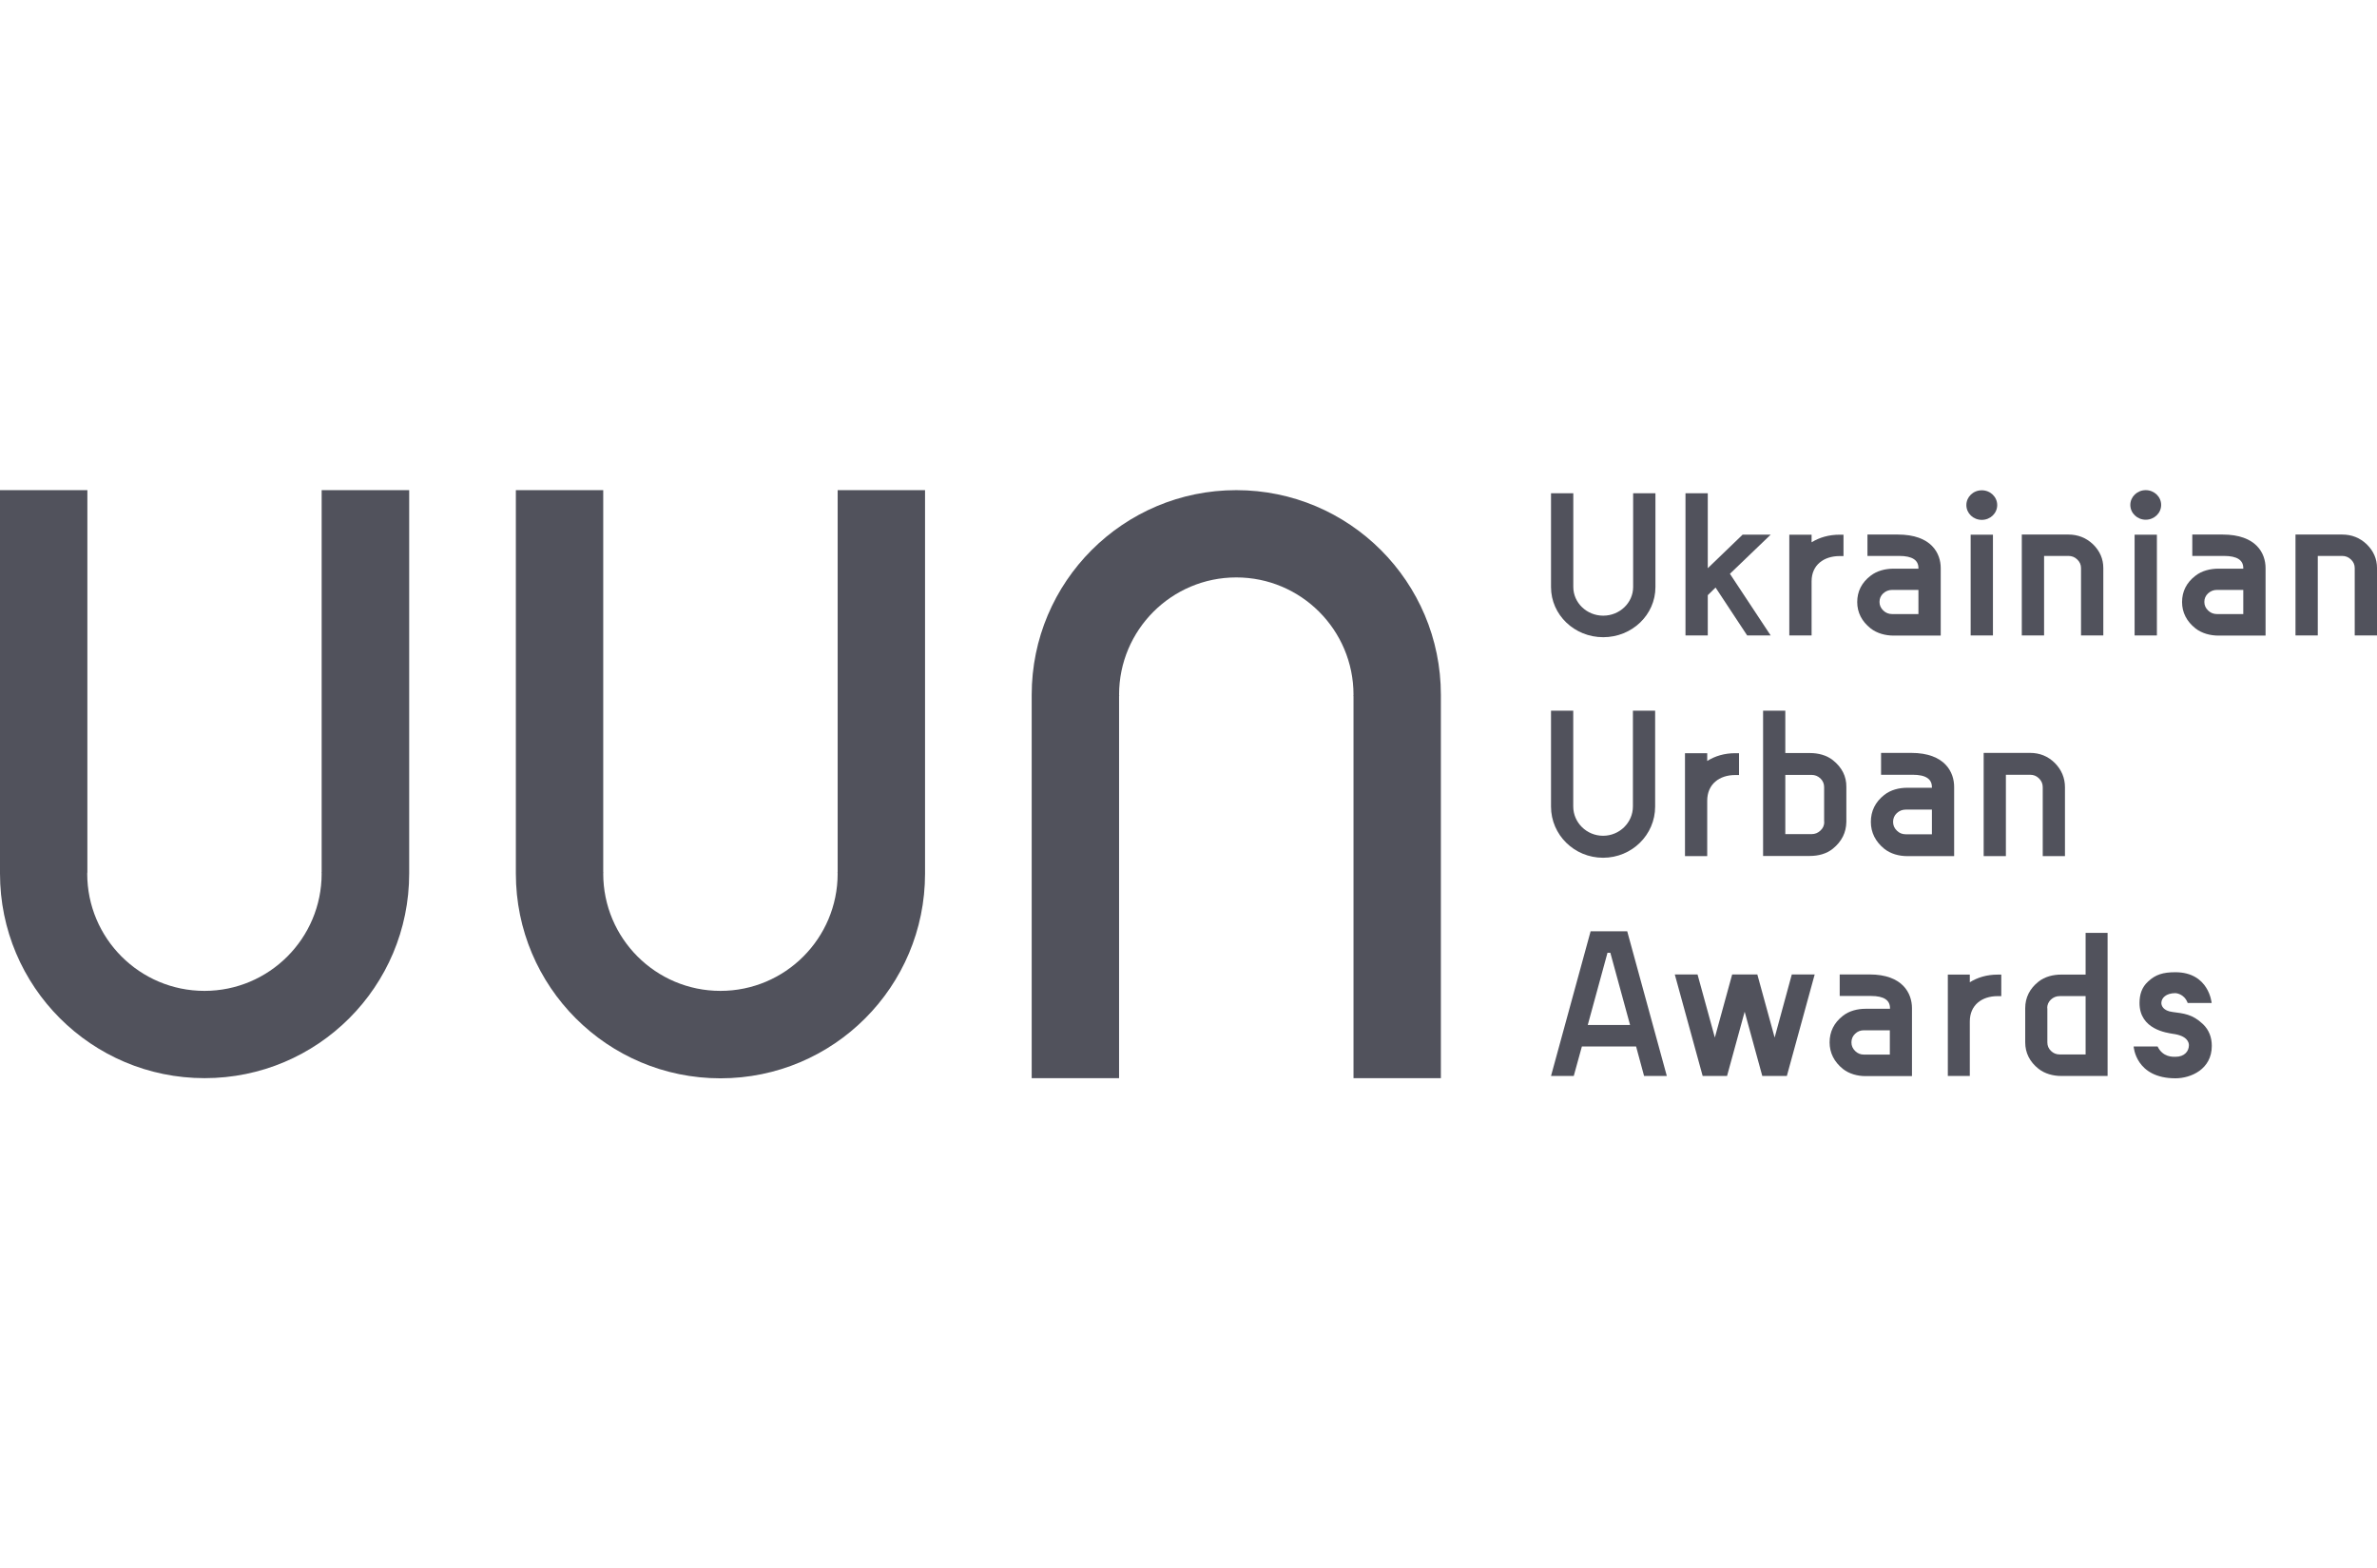
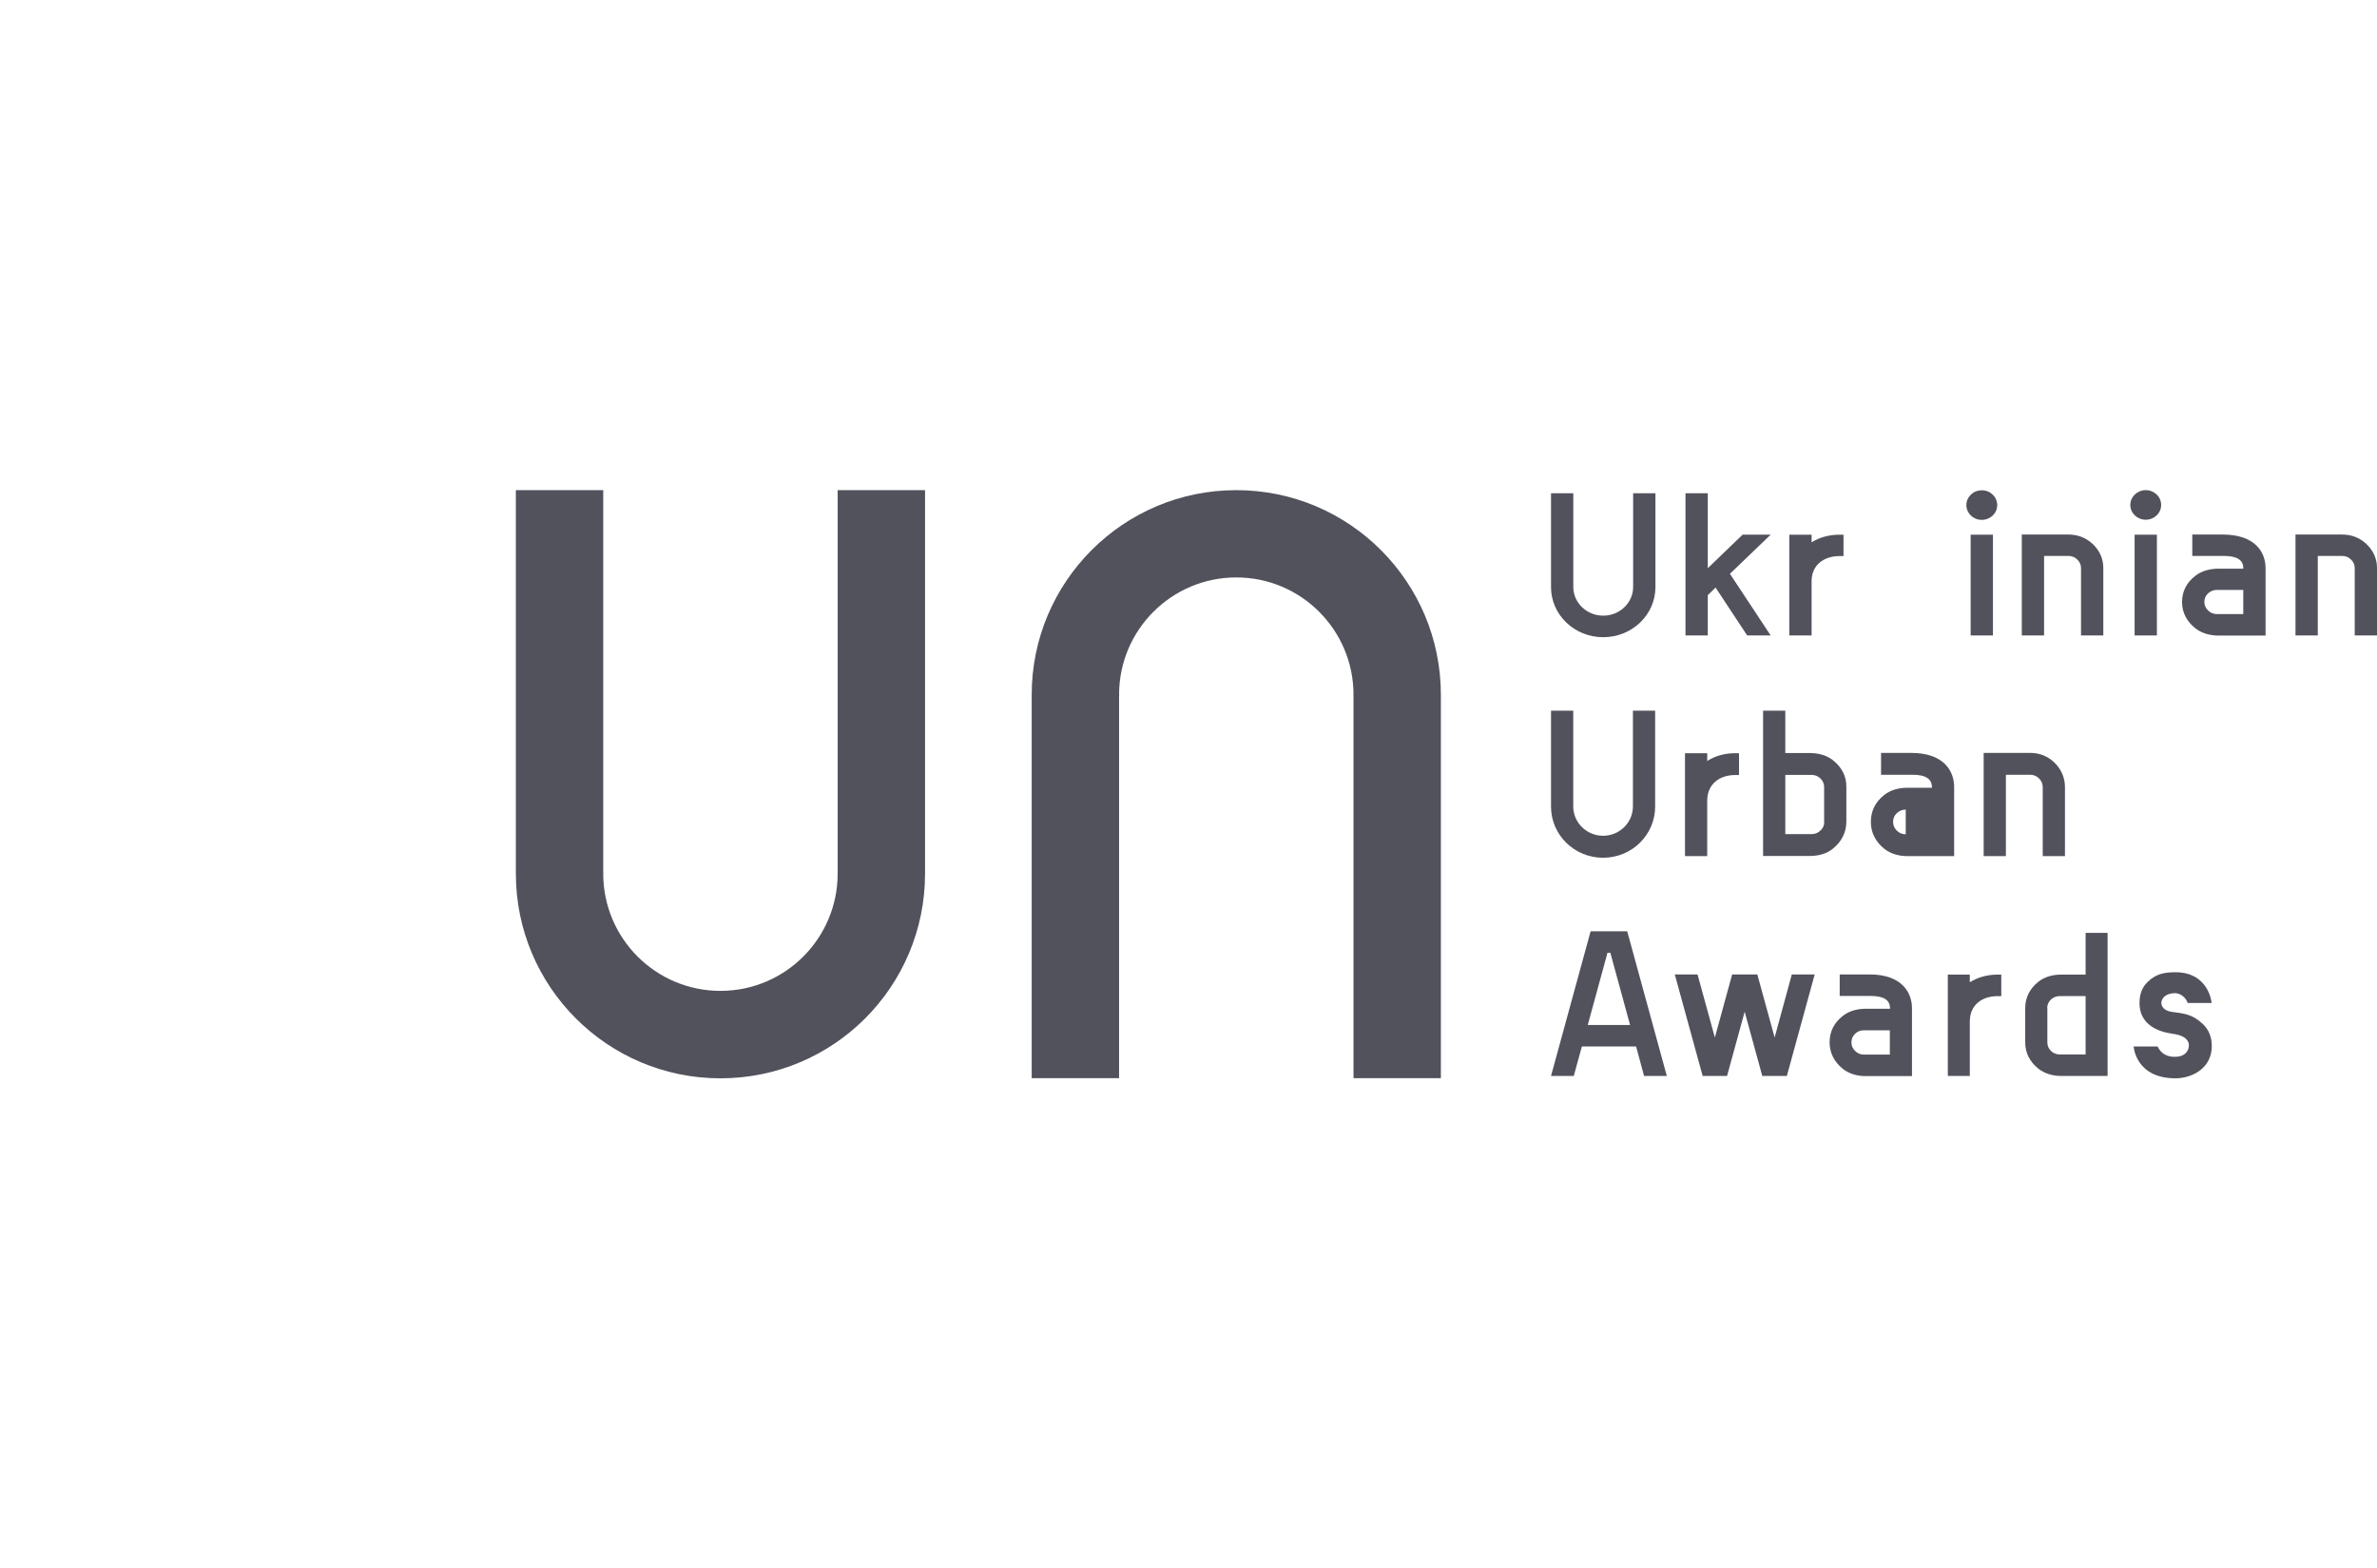
<svg xmlns="http://www.w3.org/2000/svg" width="194" height="128" viewBox="0 0 194 128" fill="none">
  <g clip-path="url(#clip0_26_2070)">
-     <path d="M26.252 40V71.179H26.24C26.24 71.217 26.252 71.254 26.252 71.292C26.252 76.578 21.969 80.864 16.686 80.864C11.403 80.864 7.119 76.578 7.119 71.292C7.119 71.254 7.131 71.217 7.131 71.179V40H0V71.292C0 80.514 7.469 87.987 16.698 87.987C25.928 87.987 33.396 80.514 33.396 71.279V40H26.252Z" fill="#51525C" />
    <path d="M68.366 40V71.179H68.354C68.354 71.217 68.366 71.254 68.366 71.292C68.366 76.578 64.083 80.864 58.8 80.864C53.517 80.864 49.233 76.578 49.233 71.292C49.233 71.254 49.245 71.217 49.245 71.179H49.233V40H42.102V71.292C42.102 80.514 49.57 88 58.8 88C68.029 88 75.498 80.527 75.498 71.292V40H68.366Z" fill="#51525C" />
    <path d="M91.334 87.987V56.808H91.346C91.346 56.771 91.334 56.733 91.334 56.696C91.334 51.41 95.617 47.123 100.9 47.123C106.183 47.123 110.467 51.41 110.467 56.696C110.467 56.733 110.455 56.771 110.455 56.808H110.467V87.987H117.598V56.708C117.598 47.473 110.117 40 100.9 40C91.683 40 84.202 47.473 84.202 56.708V87.987H91.334Z" fill="#51525C" />
    <path d="M147.854 44.256V43.635H146.035V47.495V47.746V51.858H147.854V47.436C147.854 46.097 148.863 45.38 150.146 45.38H150.458V43.635H150.146C149.262 43.635 148.489 43.862 147.854 44.256Z" fill="#51525C" />
    <path d="M176.036 43.635H174.217V51.858H176.036V43.635Z" fill="#51525C" />
    <path d="M181.391 43.623H178.925V45.368H181.503C182.612 45.368 183.086 45.727 183.086 46.36V46.408H181.067C180.395 46.408 179.709 46.575 179.186 46.982C178.451 47.543 178.09 48.272 178.09 49.133C178.09 49.982 178.464 50.711 179.186 51.284C179.709 51.691 180.395 51.87 181.067 51.87H184.905V46.36C184.905 45.177 184.17 43.623 181.391 43.623ZM183.086 50.113H180.943C180.656 50.113 180.42 50.017 180.22 49.826C180.008 49.623 179.909 49.396 179.909 49.121C179.909 48.846 180.008 48.619 180.208 48.428C180.42 48.237 180.656 48.141 180.943 48.141H183.086V50.113Z" fill="#51525C" />
-     <path d="M154.88 43.623H152.413V45.368H154.992C156.101 45.368 156.574 45.727 156.574 46.36V46.408H154.556C153.883 46.408 153.198 46.575 152.674 46.982C151.939 47.543 151.578 48.272 151.578 49.133C151.578 49.982 151.952 50.711 152.674 51.284C153.198 51.691 153.883 51.87 154.556 51.87H158.393V46.36C158.393 45.177 157.658 43.623 154.88 43.623ZM156.574 50.113H154.431C154.145 50.113 153.908 50.017 153.709 49.826C153.497 49.623 153.397 49.396 153.397 49.121C153.397 48.846 153.497 48.619 153.696 48.428C153.908 48.237 154.145 48.141 154.431 48.141H156.574V50.113Z" fill="#51525C" />
    <path d="M193.166 44.424C192.605 43.886 191.932 43.623 191.148 43.623H187.348V51.858H189.167V45.368H191.148C191.434 45.368 191.671 45.464 191.87 45.655C192.082 45.858 192.182 46.085 192.182 46.36V51.858H194.001V46.36C194.001 45.607 193.714 44.962 193.166 44.424Z" fill="#51525C" />
    <path d="M168.81 43.623H165.01V51.858H166.829V45.368H168.81C169.096 45.368 169.333 45.464 169.532 45.655C169.744 45.858 169.844 46.085 169.844 46.36V51.858H171.663V46.36C171.663 45.607 171.376 44.962 170.828 44.424C170.267 43.886 169.582 43.623 168.81 43.623Z" fill="#51525C" />
    <path d="M142.222 43.634L139.381 46.371V40.252H137.562V51.858H139.381V48.571L140.017 47.949L142.596 51.858H144.514L141.188 46.826L144.514 43.634H142.222Z" fill="#51525C" />
    <path d="M175.125 42.414C175.82 42.414 176.384 41.874 176.384 41.207C176.384 40.541 175.82 40 175.125 40C174.431 40 173.867 40.541 173.867 41.207C173.867 41.874 174.431 42.414 175.125 42.414Z" fill="#51525C" />
    <path d="M162.655 43.635H160.836V51.858H162.655V43.635Z" fill="#51525C" />
    <path d="M161.745 40.012C161.047 40.012 160.486 40.55 160.486 41.219C160.486 41.888 161.047 42.426 161.745 42.426C162.442 42.426 163.003 41.888 163.003 41.219C163.003 40.55 162.442 40.012 161.745 40.012Z" fill="#51525C" />
    <path d="M133.29 47.877C133.29 47.889 133.29 47.901 133.29 47.901C133.29 49.192 132.193 50.244 130.848 50.244C129.502 50.244 128.406 49.192 128.406 47.901C128.406 47.889 128.406 47.877 128.406 47.877V40.252H126.587V47.913C126.587 50.172 128.493 52.001 130.848 52.001C133.202 52.001 135.109 50.172 135.109 47.913V40.252H133.29V47.877Z" fill="#51525C" />
    <path d="M139.335 65.349C139.335 63.981 140.341 63.249 141.621 63.249H141.931V61.467H141.621C140.751 61.467 139.968 61.699 139.335 62.102V61.467H137.521V65.666V65.41V69.866H139.335V65.349Z" fill="#51525C" />
-     <path d="M155.984 61.443H153.524V63.226H156.096C157.202 63.226 157.674 63.592 157.674 64.239V64.288H155.661C154.99 64.288 154.307 64.459 153.785 64.874C153.052 65.447 152.691 66.192 152.691 67.071C152.691 67.938 153.064 68.682 153.785 69.268C154.307 69.683 154.99 69.867 155.661 69.867H159.488V64.239C159.5 63.042 158.755 61.443 155.984 61.443ZM155.537 66.07H157.674V68.084H155.537C155.251 68.084 155.015 67.987 154.816 67.791C154.605 67.584 154.505 67.352 154.505 67.071C154.505 66.79 154.605 66.558 154.804 66.363C155.015 66.168 155.251 66.07 155.537 66.07Z" fill="#51525C" />
+     <path d="M155.984 61.443H153.524V63.226H156.096C157.202 63.226 157.674 63.592 157.674 64.239V64.288H155.661C154.99 64.288 154.307 64.459 153.785 64.874C153.052 65.447 152.691 66.192 152.691 67.071C152.691 67.938 153.064 68.682 153.785 69.268C154.307 69.683 154.99 69.867 155.661 69.867H159.488V64.239C159.5 63.042 158.755 61.443 155.984 61.443ZM155.537 66.07V68.084H155.537C155.251 68.084 155.015 67.987 154.816 67.791C154.605 67.584 154.505 67.352 154.505 67.071C154.505 66.79 154.605 66.558 154.804 66.363C155.015 66.168 155.251 66.07 155.537 66.07Z" fill="#51525C" />
    <path d="M167.701 62.261C167.142 61.712 166.471 61.443 165.688 61.443H161.898V69.867H163.712V63.226H165.688C165.974 63.226 166.21 63.323 166.409 63.519C166.62 63.726 166.719 63.958 166.719 64.239V69.867H168.533V64.239C168.533 63.482 168.247 62.811 167.701 62.261Z" fill="#51525C" />
    <path d="M133.271 58V65.788C133.271 65.801 133.271 65.813 133.271 65.813C133.271 67.131 132.178 68.206 130.836 68.206C129.494 68.206 128.401 67.131 128.401 65.813C128.401 65.801 128.401 65.788 128.401 65.788V58H126.587V65.825C126.587 68.132 128.488 70 130.836 70C133.184 70 135.085 68.132 135.085 65.825V58H133.271Z" fill="#51525C" />
    <path d="M149.597 62.041C149.076 61.626 148.392 61.455 147.721 61.455H145.709V58H143.895V61.455V64.238V69.853H147.721C148.392 69.853 149.076 69.683 149.597 69.255C150.318 68.669 150.678 67.937 150.691 67.07V64.238C150.691 64.238 150.691 64.238 150.691 64.226C150.703 63.359 150.331 62.627 149.597 62.041ZM148.889 67.07C148.889 67.351 148.79 67.583 148.579 67.778C148.38 67.974 148.131 68.071 147.858 68.071H145.709V64.238V63.237H147.846C148.131 63.237 148.367 63.335 148.579 63.53C148.777 63.725 148.877 63.957 148.877 64.238C148.877 64.238 148.877 64.238 148.877 64.25V67.07H148.889Z" fill="#51525C" />
    <path d="M160.767 83.361C160.767 82.014 161.763 81.293 163.029 81.293H163.336V79.537H163.029C162.168 79.537 161.394 79.766 160.767 80.162V79.537H158.973V83.673V83.421V87.809H160.767V83.361Z" fill="#51525C" />
    <path d="M152.581 79.523H150.148V81.279H152.692C153.786 81.279 154.253 81.64 154.253 82.277V82.325H152.262C151.598 82.325 150.922 82.493 150.406 82.902C149.681 83.467 149.324 84.201 149.324 85.066C149.324 85.92 149.693 86.653 150.406 87.231C150.922 87.639 151.598 87.82 152.262 87.82H156.047V82.277C156.047 81.087 155.31 79.523 152.581 79.523ZM152.126 84.08H154.24V86.064H152.126C151.844 86.064 151.61 85.968 151.414 85.776C151.205 85.571 151.106 85.343 151.106 85.066C151.106 84.79 151.205 84.561 151.401 84.369C151.61 84.165 151.844 84.08 152.126 84.08Z" fill="#51525C" />
    <path d="M165.289 82.277V85.067C165.289 85.92 165.658 86.654 166.371 87.219C166.887 87.627 167.563 87.808 168.226 87.808H172.012V82.277V79.535V76.133H170.218V79.535H168.226C167.563 79.535 166.887 79.704 166.371 80.113C165.658 80.678 165.289 81.411 165.289 82.277ZM167.083 82.277C167.083 82 167.182 81.772 167.378 81.58C167.587 81.387 167.821 81.291 168.104 81.291H170.218V82.277V86.052H168.104C167.821 86.052 167.587 85.956 167.391 85.764C167.194 85.572 167.096 85.343 167.096 85.067V82.277H167.083Z" fill="#51525C" />
    <path d="M134.182 87.807H136.038L132.806 76H129.819L126.587 87.807H128.443L129.106 85.403H133.531L134.182 87.807ZM129.586 83.647L131.196 77.755H131.429L133.039 83.647H129.586Z" fill="#51525C" />
    <path d="M177.322 82.588C176.535 82.492 176.4 82.059 176.4 81.855C176.4 81.446 176.781 81.049 177.543 81.049C177.543 81.049 178.256 81.061 178.551 81.855H180.505C180.505 81.855 180.296 79.342 177.543 79.342C176.535 79.342 175.921 79.534 175.319 80.099C174.802 80.568 174.618 81.169 174.618 81.855C174.618 84.019 176.855 84.284 177.334 84.368C178.526 84.524 178.649 85.077 178.649 85.294C178.649 85.775 178.305 86.243 177.555 86.243C177.334 86.243 176.523 86.291 176.093 85.402H174.139C174.139 85.402 174.286 87.999 177.555 87.999C178.784 87.999 180.517 87.278 180.517 85.354C180.517 84.668 180.296 84.055 179.792 83.574C178.92 82.745 178.195 82.708 177.322 82.588Z" fill="#51525C" />
    <path d="M146.239 79.523L144.838 84.67L143.425 79.523H141.372L139.959 84.67L138.545 79.523H136.689L138.963 87.808H139.098H140.819H140.954L142.392 82.565L143.83 87.808H143.978H145.698H145.834L148.107 79.523H146.239Z" fill="#51525C" />
  </g>
  <defs>
    <clipPath id="clip0_26_2070">
      <rect width="194" height="48" fill="white" transform="translate(0 40)" />
    </clipPath>
  </defs>
</svg>